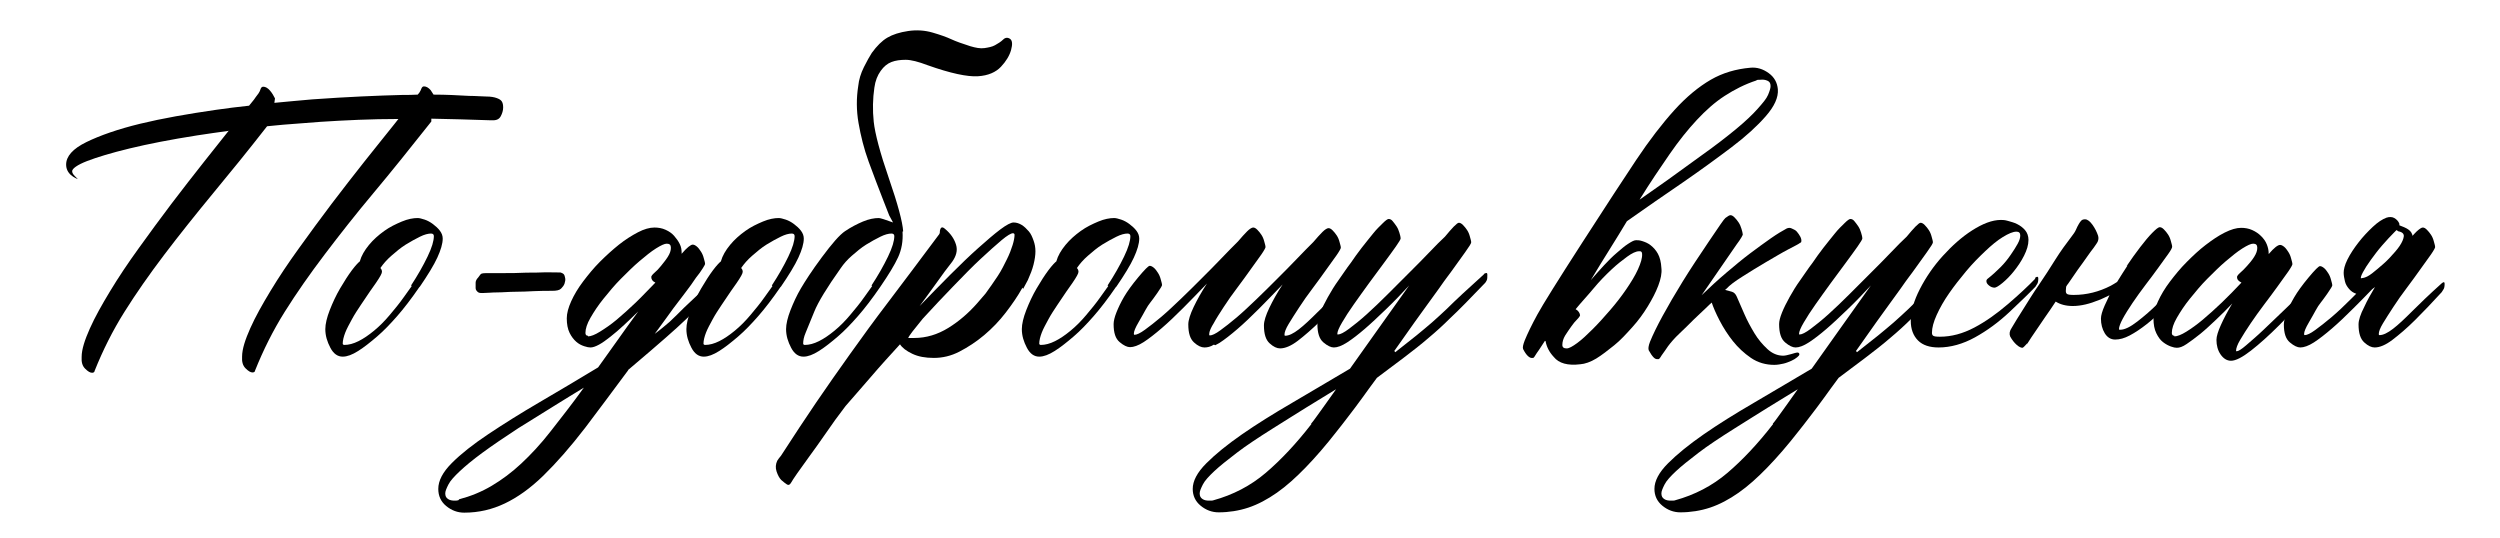
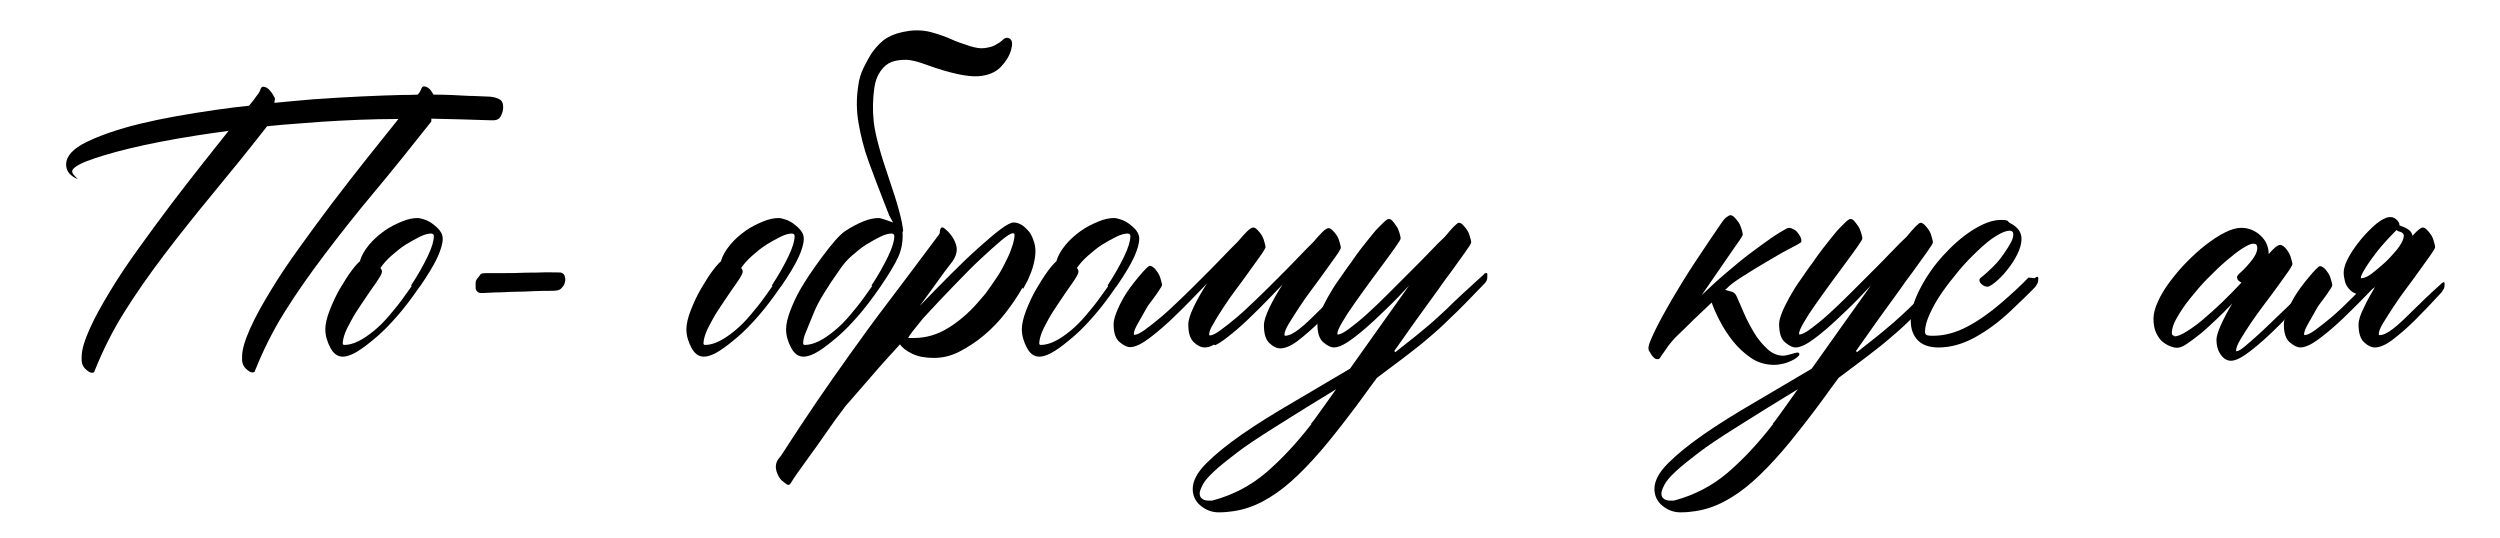
<svg xmlns="http://www.w3.org/2000/svg" id="OBJECTS" viewBox="0 0 79 17">
  <defs>
    <style> .cls-1 { stroke-width: 0px; } </style>
  </defs>
  <path class="cls-1" d="M7.26,4.13c-.37.05-.71.1-1.04.15-.83.13-1.54.27-2.12.41s-1.04.28-1.35.4-.47.24-.47.32c0,.05.03.1.09.16l.09.09s-.12-.04-.22-.13-.15-.2-.15-.33c0-.26.21-.5.64-.71s1-.41,1.7-.58,1.5-.31,2.4-.44c.33-.05.68-.09,1.04-.13l.13-.16s.05-.06.08-.11c.03-.04.06-.08.09-.12s.05-.09.07-.15c.02-.04.04-.06.08-.06.07,0,.14.04.21.12s.12.17.16.25l-.02.14c.38-.04.78-.07,1.2-.11,1.12-.08,2.07-.12,2.85-.14.16,0,.32,0,.48-.01.02-.02.03-.04.05-.06.03-.04.05-.09.07-.14.02-.04.04-.06.08-.06.07,0,.14.04.21.12l.09.14c.4,0,.77.02,1.12.04.23,0,.41.02.55.02s.25.02.33.05.13.06.16.11.04.11.04.19c0,.09-.03.19-.08.28s-.14.13-.28.12h-.07c-.62-.02-1.24-.04-1.84-.05v.09c-.65.82-1.25,1.57-1.82,2.25s-1.08,1.33-1.55,1.95-.89,1.22-1.26,1.81-.68,1.21-.94,1.86c0,.04-.04.06-.08.06-.06,0-.13-.04-.22-.13s-.12-.21-.11-.37c0-.24.1-.54.26-.9s.38-.75.64-1.18.56-.88.9-1.35.68-.94,1.03-1.4.7-.91,1.04-1.34.65-.81.92-1.15l.15-.19c-.86,0-1.68.04-2.46.09l-1.17.09c-.18.02-.35.03-.52.05-.6.77-1.17,1.47-1.7,2.11-.56.68-1.08,1.33-1.55,1.95s-.89,1.22-1.26,1.81-.68,1.21-.94,1.86c0,.04-.04.06-.08.06-.06,0-.13-.04-.22-.13s-.12-.21-.11-.37c0-.24.1-.54.26-.9s.38-.75.64-1.18.56-.88.9-1.35.68-.94,1.03-1.4.7-.91,1.04-1.34c.28-.35.54-.68.77-.97Z" />
  <path class="cls-1" d="M13.26,9.06c-.26.38-.5.69-.71.93s-.42.46-.63.64-.41.34-.6.46-.35.18-.49.18c-.16,0-.29-.09-.39-.28s-.16-.38-.16-.59c0-.16.05-.37.14-.6s.2-.47.33-.69.25-.41.37-.57.21-.25.25-.28c.05-.18.15-.35.29-.52s.3-.31.48-.44.37-.22.56-.3.36-.11.5-.11c.05,0,.13.02.22.05s.18.08.26.14.16.13.22.21.09.16.09.25c0,.16-.06.36-.17.6s-.3.55-.56.93ZM12.99,9.02c.21-.32.38-.62.52-.91s.2-.5.2-.65c0-.05-.03-.08-.09-.08-.09,0-.21.03-.35.1s-.29.15-.45.25-.3.22-.45.35-.26.26-.35.39c.03.03.05.07.05.12s-.06.16-.19.35l-.19.27c-.09.13-.19.28-.29.43s-.2.3-.28.45-.16.29-.21.42-.08.25-.08.35c0,.02.02.04.05.04.14,0,.29-.04.45-.12s.32-.19.49-.33.33-.3.49-.49.31-.37.45-.57l.25-.35Z" />
  <path class="cls-1" d="M17.71,8.61s.07.02.1.05.04.08.05.13,0,.11-.02.17-.06.11-.11.16c-.05.05-.14.07-.28.07-.18,0-.37,0-.57.01s-.4.02-.6.02-.38.02-.56.02-.34.02-.47.02c-.07,0-.12,0-.16-.04s-.06-.07-.06-.12,0-.11,0-.17.04-.12.08-.16c.05-.07.08-.11.1-.12s.07-.02.16-.02c.22,0,.42,0,.6,0s.37,0,.54-.01.37,0,.56-.01.41,0,.64,0Z" />
-   <path class="cls-1" d="M19.85,11.7c-.51.69-.96,1.29-1.36,1.82-.47.61-.91,1.11-1.32,1.51s-.82.69-1.22.88-.82.29-1.28.29c-.21,0-.4-.07-.57-.21s-.25-.32-.25-.54c0-.26.14-.53.43-.82s.67-.59,1.15-.91,1.02-.66,1.62-1.01,1.22-.72,1.85-1.1c.19-.27.39-.54.6-.84s.43-.6.67-.93c-.15.15-.3.29-.45.43s-.29.26-.43.37-.25.19-.36.25-.2.09-.27.09c-.05,0-.11-.01-.2-.04s-.17-.07-.25-.14-.15-.16-.21-.28-.09-.28-.09-.46c0-.16.05-.34.14-.54s.22-.42.38-.63.33-.42.53-.62.4-.38.6-.54.41-.29.6-.39.37-.15.52-.15c.12,0,.24.02.35.07s.2.11.27.19.13.16.18.26.06.19.06.29v.02c.17-.2.29-.29.35-.29.04,0,.08.02.13.06s.09.1.13.16.07.13.09.21.04.13.04.18c0,.02-.03.07-.08.15s-.12.18-.21.29c-.09.14-.2.29-.33.46-.11.14-.23.31-.38.5-.11.15-.3.42-.59.81.19-.14.34-.27.47-.38.16-.15.31-.3.46-.45.27-.26.66-.62,1.17-1.09,0-.02.02-.03.05-.05s.05,0,.06.05c0,.08,0,.14-.02.19s-.04.07-.05.08c-.46.49-.83.87-1.1,1.14-.22.21-.45.42-.68.62s-.63.55-1.2,1.03ZM14.5,15.78c.38-.1.72-.24,1.04-.43s.63-.42.93-.7.62-.62.93-1.02.67-.85,1.05-1.38c-.3.18-.62.38-.96.59s-.71.44-1.11.69c-.46.3-.84.56-1.14.78s-.54.42-.71.58-.3.3-.36.42-.1.21-.1.28c0,.09.03.14.09.18s.13.05.21.05c.04,0,.08,0,.13-.02ZM18.58,10.63c.09,0,.22-.05.38-.15s.34-.22.53-.38.39-.34.6-.54.41-.42.62-.63c-.09-.04-.13-.1-.13-.18,0-.02.03-.07.1-.13s.14-.13.21-.22.14-.17.21-.28.1-.2.1-.29c0-.09-.04-.13-.13-.13-.07,0-.18.05-.34.15s-.33.24-.52.4-.39.36-.59.56-.38.42-.55.63-.3.41-.41.6-.16.35-.16.48c0,.06.03.09.08.09Z" />
  <path class="cls-1" d="M24.67,9.06c-.26.38-.5.69-.71.93s-.42.46-.63.64-.41.34-.6.46-.35.18-.49.18c-.16,0-.29-.09-.39-.28s-.16-.38-.16-.59c0-.16.05-.37.14-.6s.2-.47.33-.69.25-.41.37-.57.21-.25.25-.28c.05-.18.15-.35.29-.52s.3-.31.48-.44.37-.22.56-.3.36-.11.5-.11c.05,0,.13.02.22.05s.18.08.26.14.16.13.22.21.09.16.09.25c0,.16-.06.36-.17.6s-.3.55-.56.93ZM24.39,9.02c.21-.32.38-.62.52-.91s.2-.5.2-.65c0-.05-.03-.08-.09-.08-.09,0-.21.03-.35.1s-.29.15-.45.25-.3.22-.45.35-.26.26-.35.39c.03.03.05.07.05.12s-.06.16-.19.35l-.19.27c-.09.13-.19.28-.29.43s-.2.3-.28.45-.16.29-.21.42-.08.25-.08.35c0,.02.02.04.05.04.14,0,.29-.04.45-.12s.32-.19.49-.33.33-.3.49-.49.31-.37.45-.57l.25-.35Z" />
  <path class="cls-1" d="M28.52,7.32c.02.3-.03.57-.14.81s-.3.55-.56.93-.5.69-.71.93-.42.46-.63.64-.41.34-.6.46-.35.18-.49.18c-.16,0-.29-.09-.39-.28s-.16-.38-.16-.59c0-.16.05-.37.14-.6s.2-.47.33-.69.34-.55.66-.98.56-.71.74-.83.37-.22.56-.3.36-.11.5-.11c.05,0,.2.05.45.14l-.12-.22-.18-.46c-.16-.41-.32-.83-.47-1.24s-.25-.82-.32-1.22-.07-.79-.01-1.17c.02-.2.08-.4.18-.6s.18-.34.25-.45c.16-.22.32-.38.49-.48s.39-.17.66-.21.53-.02.77.05.44.14.59.21.35.14.6.22c.17.05.32.08.45.06s.24-.04.33-.09.19-.11.26-.18.15-.07.22-.02.08.17.03.35-.16.36-.32.53-.4.28-.73.3-.86-.09-1.59-.35c-.29-.11-.52-.17-.69-.17s-.32.02-.45.07-.24.14-.34.28-.17.31-.2.53c-.05.34-.06.71-.02,1.08s.2.98.48,1.79.43,1.37.45,1.67ZM27.54,9.02c.21-.32.38-.62.52-.91s.2-.5.2-.65c0-.05-.03-.08-.09-.08-.09,0-.21.03-.35.1s-.29.15-.45.25-.3.22-.45.35-.26.26-.35.39c-.44.62-.72,1.08-.84,1.38s-.21.52-.27.66-.08.25-.08.35c0,.02.02.04.05.04.14,0,.29-.04.45-.12s.32-.19.49-.33.33-.3.49-.49.31-.37.45-.57l.25-.35Z" />
  <path class="cls-1" d="M32.31,9.09c-.15.27-.33.53-.53.79s-.43.5-.68.71-.51.38-.78.52-.54.2-.81.2-.49-.04-.68-.13-.32-.19-.39-.3c-.32.35-.63.69-.92,1.03s-.56.64-.8.92c-.23.3-.44.59-.63.87s-.37.52-.52.73-.28.39-.38.53-.16.24-.19.29c-.04.07-.08.09-.13.06s-.11-.08-.18-.14c-.06-.06-.11-.15-.15-.27s-.03-.23.02-.34c.03-.05.07-.1.12-.16.4-.62.77-1.18,1.11-1.68s.7-1.01,1.07-1.53.77-1.07,1.22-1.66.97-1.29,1.57-2.09c.02-.02.03-.04.04-.06s.01-.04.01-.08c.02-.12.07-.15.16-.07.18.15.29.31.35.5s0,.37-.12.54c-.16.2-.32.42-.49.66s-.35.48-.54.74c.33-.34.65-.67.97-.99s.61-.6.88-.84.5-.44.7-.59.34-.22.42-.22c.09,0,.18.03.26.08s.15.12.22.2.11.18.15.29.06.22.06.34c0,.12-.02.26-.06.42s-.1.31-.18.49l-.15.28ZM28.71,10.68s.03,0,.06,0,.07,0,.12,0c.38,0,.74-.11,1.08-.32s.65-.48.92-.79l.25-.29c.14-.19.27-.38.39-.56s.21-.37.29-.53.14-.32.18-.45.06-.24.06-.32c0-.03-.02-.05-.05-.05-.06,0-.18.07-.36.22s-.4.35-.66.59-.54.53-.86.86-.64.67-.97,1.03c-.27.33-.43.53-.46.61Z" />
  <path class="cls-1" d="M35.27,9.06c-.26.38-.5.69-.71.93s-.42.46-.63.64-.41.34-.6.46-.35.18-.49.18c-.16,0-.29-.09-.39-.28s-.16-.38-.16-.59c0-.16.05-.37.14-.6s.2-.47.33-.69.25-.41.37-.57.21-.25.25-.28c.05-.18.15-.35.29-.52s.3-.31.48-.44.37-.22.56-.3.36-.11.5-.11c.05,0,.13.02.22.05s.18.08.26.14.16.13.22.21.09.16.09.25c0,.16-.06.36-.17.6s-.3.55-.56.93ZM35,9.02c.21-.32.38-.62.52-.91s.2-.5.2-.65c0-.05-.03-.08-.09-.08-.09,0-.21.03-.35.1s-.29.15-.45.25-.3.22-.45.35-.26.26-.35.39c.03.03.05.07.05.12s-.06.16-.19.35l-.19.27c-.09.13-.19.28-.29.43s-.2.3-.28.45-.16.29-.21.42-.08.25-.08.35c0,.02.02.04.05.04.14,0,.29-.04.45-.12s.32-.19.49-.33.33-.3.49-.49.31-.37.45-.57l.25-.35Z" />
  <path class="cls-1" d="M38.36,10.89h0c-.11.07-.21.09-.3.09-.1,0-.21-.05-.33-.16s-.18-.29-.18-.57c0-.13.06-.32.17-.55s.25-.48.42-.74c-.26.27-.51.53-.75.77s-.47.46-.68.64-.4.33-.57.44-.32.16-.43.16c-.09,0-.2-.05-.33-.16s-.19-.29-.19-.57c0-.09.03-.22.09-.37s.14-.32.24-.49.25-.38.45-.62.32-.36.36-.36.08.02.13.06.09.1.13.16.07.13.09.21.04.13.04.18c0,.02-.05.11-.15.25s-.17.24-.22.3-.1.14-.15.23-.12.22-.22.39-.15.29-.15.36c0,.02,0,.04.02.04.07,0,.18-.05.33-.16s.32-.24.52-.41.4-.36.62-.57.44-.43.66-.65.43-.43.62-.63.37-.38.52-.53c.11-.13.21-.24.29-.32s.15-.12.19-.12.08.02.13.07.09.1.13.16.07.13.09.21.04.13.04.18c0,.02-.04.1-.13.23s-.2.28-.33.46-.27.38-.43.59-.3.41-.43.61-.24.37-.32.52c-.07.11-.11.2-.13.27h0s-.01.05-.01.07c0,.02,0,.04.02.04.07,0,.18-.05.33-.16s.32-.24.52-.41.4-.36.62-.57.44-.43.66-.65.43-.43.62-.63.37-.38.52-.53c.11-.13.21-.24.29-.32s.15-.12.19-.12.08.02.13.07.09.1.13.16.07.13.09.21.04.13.04.18c0,.02-.04.1-.13.23s-.2.28-.33.46-.27.38-.43.59-.3.41-.43.61-.24.37-.33.52-.13.26-.13.33c0,.02,0,.04.02.04.12,0,.26-.07.43-.2s.37-.32.6-.55.55-.52.96-.84c.02-.02.04-.03.06-.04s.04,0,.04.05c0,.08-.01.14-.04.18s-.04.07-.05.08c-.32.3-.61.59-.88.85s-.51.47-.72.63-.4.24-.56.24c-.1,0-.21-.05-.33-.16s-.18-.29-.18-.57c0-.13.06-.32.17-.55s.25-.48.42-.74c-.26.27-.51.53-.75.77s-.47.46-.68.64-.4.33-.57.44c-.05.03-.09.05-.13.07Z" />
  <path class="cls-1" d="M44.09,11.13l.67-.53c.17-.14.34-.28.49-.41.16-.14.32-.29.47-.43.27-.27.66-.63,1.17-1.09,0-.02.03-.03.06-.04s.05,0,.05.05c0,.08,0,.14-.02.18s-.04.07-.05.08c-.47.49-.84.87-1.11,1.12-.21.21-.44.42-.68.62-.23.2-.5.41-.79.63l-.84.63c-.16.22-.32.43-.46.63-.16.22-.31.42-.45.6s-.25.33-.35.45c-.35.45-.68.83-.99,1.15s-.61.59-.91.8-.6.37-.9.47-.62.15-.94.15c-.21,0-.4-.07-.57-.21s-.25-.32-.25-.53c0-.25.14-.52.43-.81s.66-.59,1.12-.91.99-.65,1.59-1,1.2-.71,1.83-1.08c.29-.41.6-.85.93-1.31s.64-.9.94-1.32c-.25.27-.49.52-.73.75s-.46.44-.67.62-.39.32-.56.43-.31.16-.42.16c-.09,0-.2-.05-.33-.16s-.19-.3-.19-.58c0-.09.03-.21.09-.36s.14-.31.24-.49.21-.36.34-.54.25-.37.39-.55c.1-.15.21-.3.34-.47s.25-.31.36-.45.22-.24.31-.33.15-.13.18-.13c.05,0,.09.02.13.07s.08.1.12.16.07.13.09.2.04.13.04.19c0,.02-.05.11-.15.25s-.22.31-.37.51-.31.42-.48.65-.33.46-.48.67-.27.4-.37.57-.15.29-.15.36c0,.02,0,.02.02.02.07,0,.19-.06.35-.18s.35-.27.56-.46.43-.4.66-.63.46-.46.69-.69.44-.44.63-.64.36-.37.49-.49c.11-.13.2-.24.28-.32s.13-.12.16-.12c.04,0,.08.02.13.07s.09.1.13.16.07.13.09.21.04.13.04.18c0,.03-.06.13-.19.31s-.28.39-.46.64c0,0-.02.03-.09.12s-.16.22-.28.39-.26.36-.42.58c-.15.2-.46.64-.94,1.32l-.05.07ZM41.43,13.39c.08-.09.18-.24.32-.43s.29-.41.47-.66c-.29.18-.6.37-.93.57s-.68.43-1.07.67c-.46.29-.84.54-1.14.77s-.54.42-.71.58-.3.3-.36.42-.1.21-.1.28c0,.09.03.14.09.18s.13.05.21.05c.06,0,.11,0,.13-.01.62-.17,1.18-.46,1.66-.87s.96-.92,1.44-1.54Z" />
-   <path class="cls-1" d="M48.82,10.77c-.16.25-.25.38-.26.39l-.07.11s-.03.04-.04.04-.02,0-.02,0c-.09.02-.2-.08-.3-.28-.02-.05,0-.14.05-.27.09-.22.22-.49.4-.82s.65-1.08,1.41-2.26,1.33-2.05,1.71-2.62c.42-.63.83-1.16,1.21-1.58s.77-.74,1.15-.96.8-.34,1.25-.38c.21-.02.4.04.58.17s.27.3.29.51c.02.26-.11.54-.38.85s-.63.64-1.08.98-.97.72-1.55,1.12-1.17.8-1.76,1.22c-.17.28-.35.58-.54.88s-.39.63-.6.98c.14-.16.28-.32.42-.47s.27-.28.4-.39.24-.21.35-.28.19-.12.26-.12c.05,0,.11,0,.2.03s.17.06.26.13.17.16.23.27.1.26.11.45c.02.16-.02.35-.1.56s-.19.42-.33.65-.3.45-.49.66-.37.41-.57.57-.39.31-.57.42-.36.17-.5.18c-.4.05-.68-.03-.84-.23-.15-.16-.23-.33-.26-.5ZM51.79,7.94c-.09,0-.22.06-.37.17s-.32.24-.5.41-.37.36-.56.59-.39.44-.57.66c.09.05.13.12.14.19,0,.02-.03.07-.09.13s-.13.14-.19.23-.13.18-.19.28-.09.2-.09.3c0,.08.05.11.14.11.07,0,.18-.06.33-.17s.31-.26.49-.44.36-.38.55-.6.36-.44.51-.66.28-.43.37-.63.14-.36.13-.49c0-.06-.04-.09-.09-.08ZM55.51,2.54c-.37.12-.7.29-1.01.49s-.6.46-.88.76-.57.66-.86,1.08-.61.89-.95,1.44c.28-.2.59-.41.91-.64s.68-.49,1.05-.76c.45-.32.81-.6,1.1-.84s.51-.45.67-.63.28-.32.33-.44.08-.21.08-.28c0-.09-.03-.14-.1-.17s-.14-.04-.22-.03c-.06,0-.11,0-.13.02Z" />
  <path class="cls-1" d="M55.09,7.38s-.02.05-.06.12-.09.14-.15.22l-1.11,1.61c.26-.25.52-.49.78-.71s.51-.43.75-.61.46-.34.66-.48.37-.24.5-.31c.05-.02.1-.03.16,0s.12.05.16.1.08.1.11.16.04.11.03.16c0,.02-.03.03-.06.05-.02.02-.14.08-.35.19s-.44.25-.7.4-.51.31-.75.46-.41.28-.5.38c-.02.02-.03.03-.05.04.08.02.15.04.22.06s.12.08.15.15c.07.16.15.34.24.55s.2.41.32.61.26.36.41.5.32.21.5.21c.06,0,.14-.02.25-.05s.16-.05.19-.05c.05,0,.07.02.07.06,0,.02-.02.05-.07.09s-.11.08-.18.11-.16.07-.25.09-.19.04-.29.04c-.27,0-.52-.07-.74-.22s-.41-.33-.57-.53-.3-.42-.42-.65-.2-.42-.25-.57c0,0,0,.01-.01.01-.02.02-.08.07-.19.18s-.24.22-.38.36-.29.29-.44.43-.27.28-.36.4c-.07.1-.12.18-.16.23s-.06.09-.08.12-.03.04-.04.05-.02.01-.04.01c-.04,0-.08,0-.13-.05s-.1-.12-.16-.23c-.02-.05-.01-.14.04-.27.09-.22.22-.49.4-.82s.39-.69.63-1.08.52-.81.83-1.27.48-.71.52-.74c.08-.06.13-.09.16-.09.04,0,.08.02.13.07s.09.1.13.16.07.13.09.2.04.13.04.19Z" />
  <path class="cls-1" d="M58.68,11.13l.67-.53c.17-.14.34-.28.49-.41.16-.14.32-.29.47-.43.27-.27.66-.63,1.17-1.09,0-.02.03-.03.06-.04s.05,0,.05.05c0,.08,0,.14-.02.18s-.04.07-.05.08c-.47.49-.84.87-1.11,1.12-.21.21-.44.42-.68.62-.23.2-.5.41-.79.63l-.84.63c-.16.22-.32.43-.46.63-.16.22-.31.42-.45.6s-.25.33-.35.45c-.35.45-.68.83-.99,1.15s-.61.59-.91.8-.6.37-.9.47-.62.15-.94.15c-.21,0-.4-.07-.57-.21s-.25-.32-.25-.53c0-.25.14-.52.43-.81s.66-.59,1.12-.91.99-.65,1.59-1,1.2-.71,1.83-1.08c.29-.41.6-.85.93-1.31s.64-.9.94-1.32c-.25.27-.49.52-.73.75s-.46.44-.67.62-.39.32-.56.43-.31.16-.42.16c-.09,0-.2-.05-.33-.16s-.19-.3-.19-.58c0-.09.03-.21.09-.36s.14-.31.24-.49.21-.36.34-.54.25-.37.39-.55c.1-.15.21-.3.34-.47s.25-.31.36-.45.22-.24.31-.33.15-.13.18-.13c.05,0,.09.02.13.07s.08.1.12.16.07.13.09.2.04.13.04.19c0,.02-.05.11-.15.25s-.22.31-.37.51-.31.42-.48.65-.33.46-.48.67-.27.4-.37.57-.15.29-.15.36c0,.02,0,.02.02.02.07,0,.19-.06.35-.18s.35-.27.56-.46.43-.4.66-.63.46-.46.69-.69.44-.44.63-.64.36-.37.49-.49c.11-.13.2-.24.28-.32s.13-.12.16-.12c.04,0,.08.02.13.07s.09.1.13.16.07.13.09.21.04.13.04.18c0,.03-.06.13-.19.31s-.28.39-.46.64c0,0-.02.03-.09.12s-.16.22-.28.39-.26.36-.42.58c-.15.2-.46.64-.94,1.32l-.05.07ZM56.02,13.39c.08-.09.18-.24.32-.43s.29-.41.47-.66c-.29.18-.6.37-.93.57s-.68.43-1.07.67c-.46.29-.84.54-1.14.77s-.54.42-.71.58-.3.3-.36.42-.1.21-.1.28c0,.09.03.14.09.18s.13.05.21.05c.06,0,.11,0,.13-.01.62-.17,1.18-.46,1.66-.87s.96-.92,1.44-1.54Z" />
-   <path class="cls-1" d="M64.3,8.79s.03-.03.06-.04.05,0,.05.05c0,.08-.01.14-.04.18s-.04.07-.05.08c-.19.2-.46.46-.81.79s-.72.6-1.1.81-.77.32-1.15.32c-.28,0-.5-.07-.65-.22s-.23-.36-.23-.62c0-.3.1-.64.29-1.01s.43-.72.72-1.04.6-.6.93-.81.63-.33.91-.33c.05,0,.12,0,.22.03s.19.05.29.1.18.11.25.19.11.19.11.31c0,.16-.05.32-.14.5s-.2.34-.32.49-.24.27-.36.37-.21.15-.25.15c-.06,0-.12-.02-.18-.07s-.08-.09-.08-.14c0-.03.02-.06.05-.08.14-.11.27-.23.4-.36s.23-.26.32-.39.16-.24.22-.35.08-.19.08-.26c0-.08-.04-.12-.12-.12-.11,0-.25.06-.43.17s-.36.26-.56.45-.4.39-.6.63-.38.47-.54.7-.29.46-.39.68-.15.41-.15.56c0,.05.01.08.04.1s.09.03.21.03c.37,0,.73-.1,1.09-.29s.71-.44,1.06-.74.64-.57.87-.81Z" />
-   <path class="cls-1" d="M67.2,8.41c.15-.22.29-.42.43-.6s.26-.33.38-.45.19-.18.24-.18c.04,0,.08.02.13.07s.09.1.13.16.07.13.09.21.04.13.04.18c0,.03-.04.11-.12.22s-.19.26-.31.43-.26.35-.41.55-.29.39-.41.57-.23.35-.31.5-.12.26-.12.33c0,.02.01.02.04.02.14,0,.32-.09.54-.26s.44-.36.64-.56.42-.41.66-.64c.02-.02.04-.03.06-.04s.04,0,.04.05c0,.08-.01.14-.04.18s-.04.07-.05.08c-.12.12-.27.29-.45.49s-.37.37-.56.52-.37.27-.54.36-.32.13-.46.13c-.14,0-.25-.07-.33-.2s-.12-.29-.12-.46c0-.1.04-.24.12-.42.05-.1.1-.21.15-.32-.11.05-.22.11-.33.15-.29.12-.57.19-.83.19-.22,0-.4-.05-.54-.14-.1.15-.21.32-.34.5-.38.55-.57.84-.57.86l.02-.05c-.09.1-.14.15-.16.15-.04,0-.1-.02-.18-.09s-.15-.16-.21-.27c-.03-.08-.02-.17.05-.27.09-.16.22-.36.37-.6s.31-.5.49-.76.35-.53.52-.8.34-.5.5-.71c.07-.09.12-.16.15-.23s.06-.13.09-.18.05-.08.08-.11.07-.04.12-.04c.07,0,.15.06.23.17s.14.23.18.35c.02.07.01.13-.01.18s-.07.11-.13.2c-.06.08-.14.18-.22.3s-.18.25-.28.39-.2.29-.31.45c-.02.02-.04.05-.06.09,0,.04-.01.08-.01.13s.01.08.04.1.09.03.21.03c.41,0,.8-.1,1.17-.29.07-.04.14-.08.2-.12.1-.16.21-.34.33-.52Z" />
+   <path class="cls-1" d="M64.3,8.79s.03-.03.06-.04.05,0,.05.05c0,.08-.01.14-.04.18s-.04.07-.05.08c-.19.2-.46.46-.81.79s-.72.6-1.1.81-.77.32-1.15.32c-.28,0-.5-.07-.65-.22s-.23-.36-.23-.62c0-.3.1-.64.29-1.01s.43-.72.72-1.04.6-.6.93-.81.63-.33.91-.33s.19.05.29.1.18.11.25.19.11.19.11.31c0,.16-.05.32-.14.5s-.2.34-.32.49-.24.27-.36.37-.21.15-.25.15c-.06,0-.12-.02-.18-.07s-.08-.09-.08-.14c0-.03.02-.06.05-.08.14-.11.27-.23.4-.36s.23-.26.32-.39.16-.24.22-.35.08-.19.08-.26c0-.08-.04-.12-.12-.12-.11,0-.25.06-.43.17s-.36.26-.56.45-.4.39-.6.63-.38.47-.54.7-.29.46-.39.68-.15.41-.15.56c0,.05.01.08.04.1s.09.03.21.03c.37,0,.73-.1,1.09-.29s.71-.44,1.06-.74.64-.57.87-.81Z" />
  <path class="cls-1" d="M73.06,8.91s.03-.03.06-.04.05,0,.05.05c0,.08-.01.14-.04.18s-.04.07-.05.08c-.38.41-.74.78-1.06,1.1s-.62.59-.89.8-.48.32-.63.32c-.13,0-.24-.07-.33-.2s-.13-.29-.13-.46c0-.11.05-.27.14-.47s.21-.43.36-.68c-.16.17-.33.34-.51.51s-.34.32-.5.45-.3.23-.43.32-.23.12-.31.12c-.05,0-.11-.01-.19-.04s-.16-.07-.25-.14-.15-.16-.21-.28-.09-.28-.09-.46c0-.16.05-.34.14-.54s.22-.42.38-.63.33-.42.53-.62.39-.38.6-.54.4-.29.6-.39.37-.15.52-.15c.12,0,.24.02.35.07s.2.11.28.19.14.16.18.26.06.19.06.29c0,0,0,.01,0,.01s0,0,0,.01c.17-.2.29-.29.36-.29.04,0,.08.02.13.06s.09.1.13.16.07.13.09.21.04.13.04.18c0,.02-.04.1-.13.23s-.2.28-.33.46-.27.37-.43.58-.3.41-.43.6-.24.37-.33.52-.13.27-.13.34c0,.02,0,.02.02.02.05,0,.15-.06.3-.19s.34-.29.55-.49.44-.42.69-.66.43-.42.54-.52.22-.21.33-.31ZM68.71,10.63c.09,0,.22-.05.38-.15s.33-.22.52-.38.39-.34.6-.54.42-.42.62-.63c-.04-.02-.07-.04-.1-.07s-.04-.07-.04-.11c0-.02.03-.07.1-.13s.14-.13.22-.22.15-.17.22-.28.1-.2.1-.29c0-.09-.04-.13-.13-.13-.07,0-.18.05-.34.15s-.33.24-.52.4-.39.36-.59.56-.38.42-.55.63-.3.41-.41.6-.16.35-.16.48c0,.06.03.09.08.09Z" />
  <path class="cls-1" d="M76.22,7.47c.05-.06.11-.12.15-.16.09-.08.15-.12.19-.12s.08.02.13.07.09.1.13.16.07.13.09.21.04.13.04.18c0,.02-.04.1-.13.23s-.2.28-.33.46-.27.38-.43.59-.3.41-.43.61-.24.37-.33.52-.13.26-.13.33c0,.02,0,.04.02.04.12,0,.26-.07.43-.2s.37-.32.6-.55.54-.53.93-.88c.02-.02.04-.03.06-.04s.04,0,.04.05c0,.08-.01.14-.04.18s-.04.07-.05.08c-.3.33-.58.62-.84.88s-.51.47-.72.63-.4.24-.56.24c-.1,0-.21-.05-.33-.16s-.18-.29-.18-.57c0-.13.06-.32.18-.55.09-.2.21-.41.34-.63l-.09.07c-.2.21-.4.41-.59.6-.24.24-.47.46-.68.64s-.4.33-.57.44-.32.16-.43.16c-.09,0-.2-.05-.33-.16s-.19-.29-.19-.57c0-.09.03-.22.09-.37s.14-.32.24-.49.25-.38.45-.62.32-.36.36-.36.08.02.13.06.09.1.13.16.07.13.09.21.04.13.04.18c0,.02-.05.11-.15.25s-.17.24-.22.3-.1.14-.15.23-.12.22-.22.39-.15.29-.15.36c0,.02,0,.04.02.04.07,0,.18-.05.33-.16s.32-.24.52-.41.4-.36.62-.58l.16-.16h-.01c-.09-.03-.16-.08-.22-.15s-.11-.15-.13-.24-.04-.18-.04-.27c0-.1.03-.24.12-.42s.21-.36.35-.54.29-.34.45-.49.3-.24.43-.29c.09-.03.18-.03.25.01s.13.1.16.18v.05s.1.04.15.06.1.05.13.07c.09.06.13.14.14.22ZM74.62,8.79s.08,0,.18-.05.21-.14.34-.25.26-.22.38-.35.23-.25.31-.37.12-.22.13-.3-.05-.14-.17-.16c-.03-.02-.05-.03-.06-.04l-.07.07c-.12.12-.24.25-.38.41s-.25.31-.36.46-.19.28-.25.39-.08.18-.06.2Z" />
</svg>